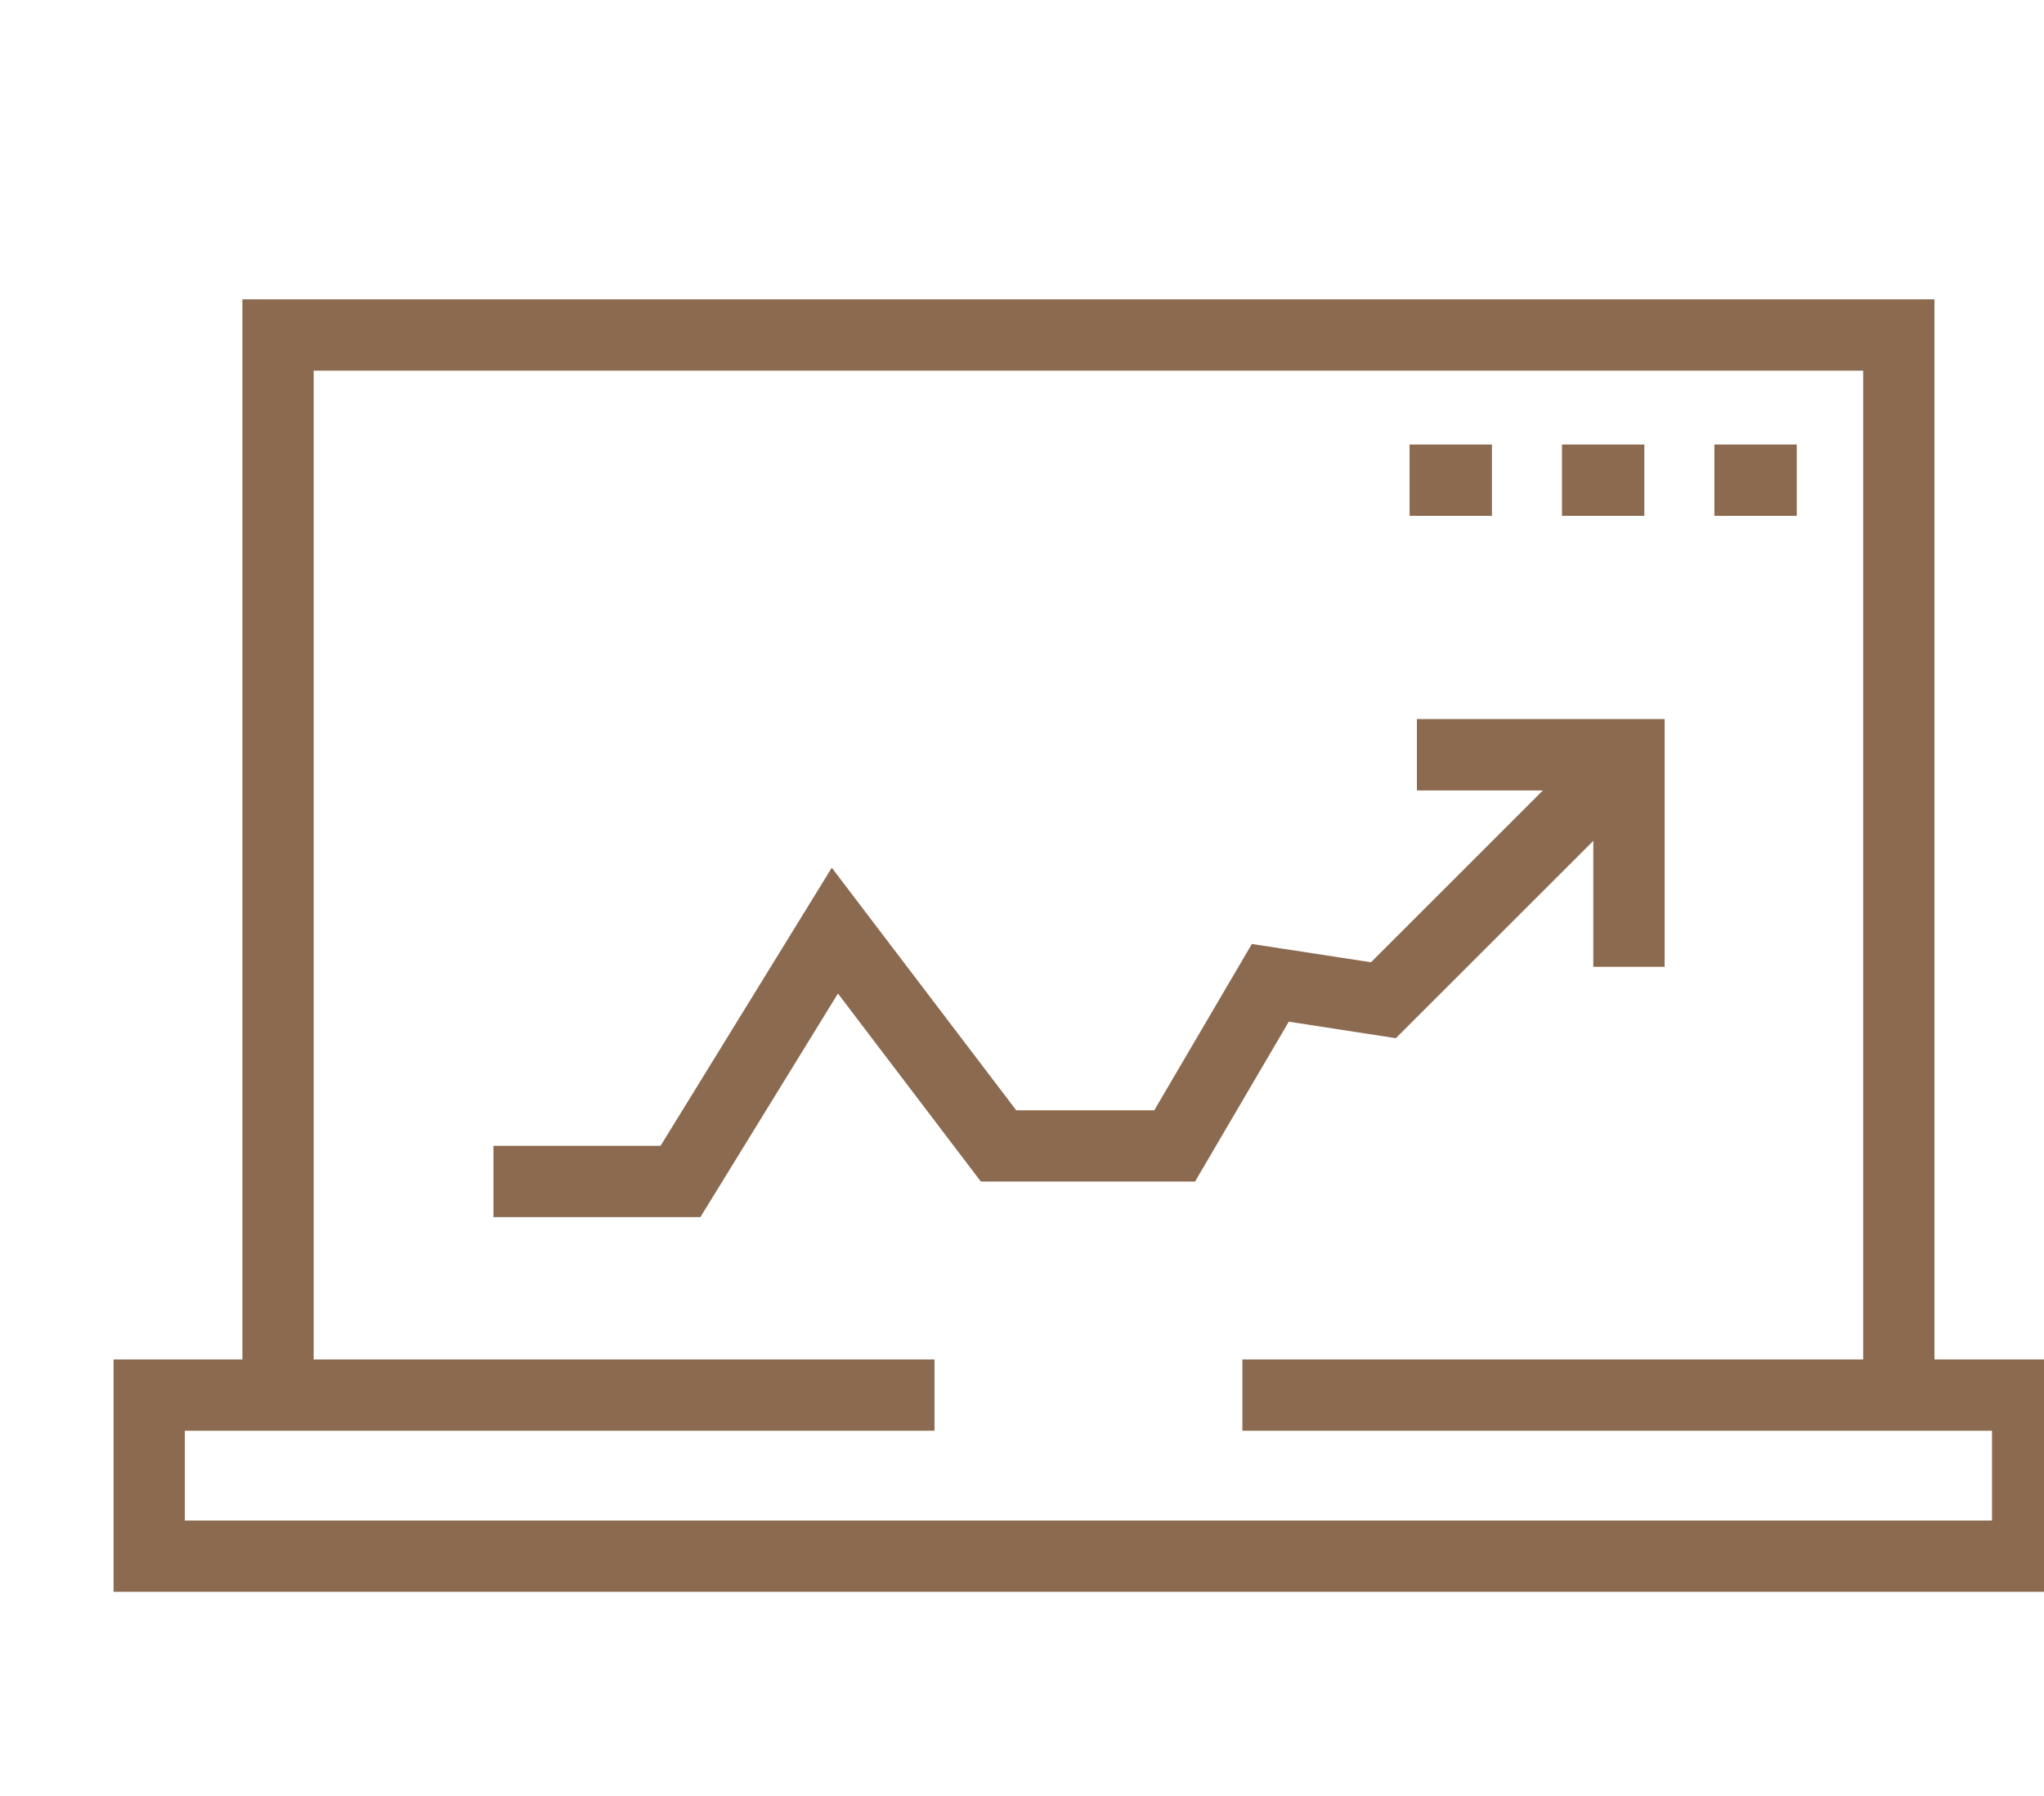
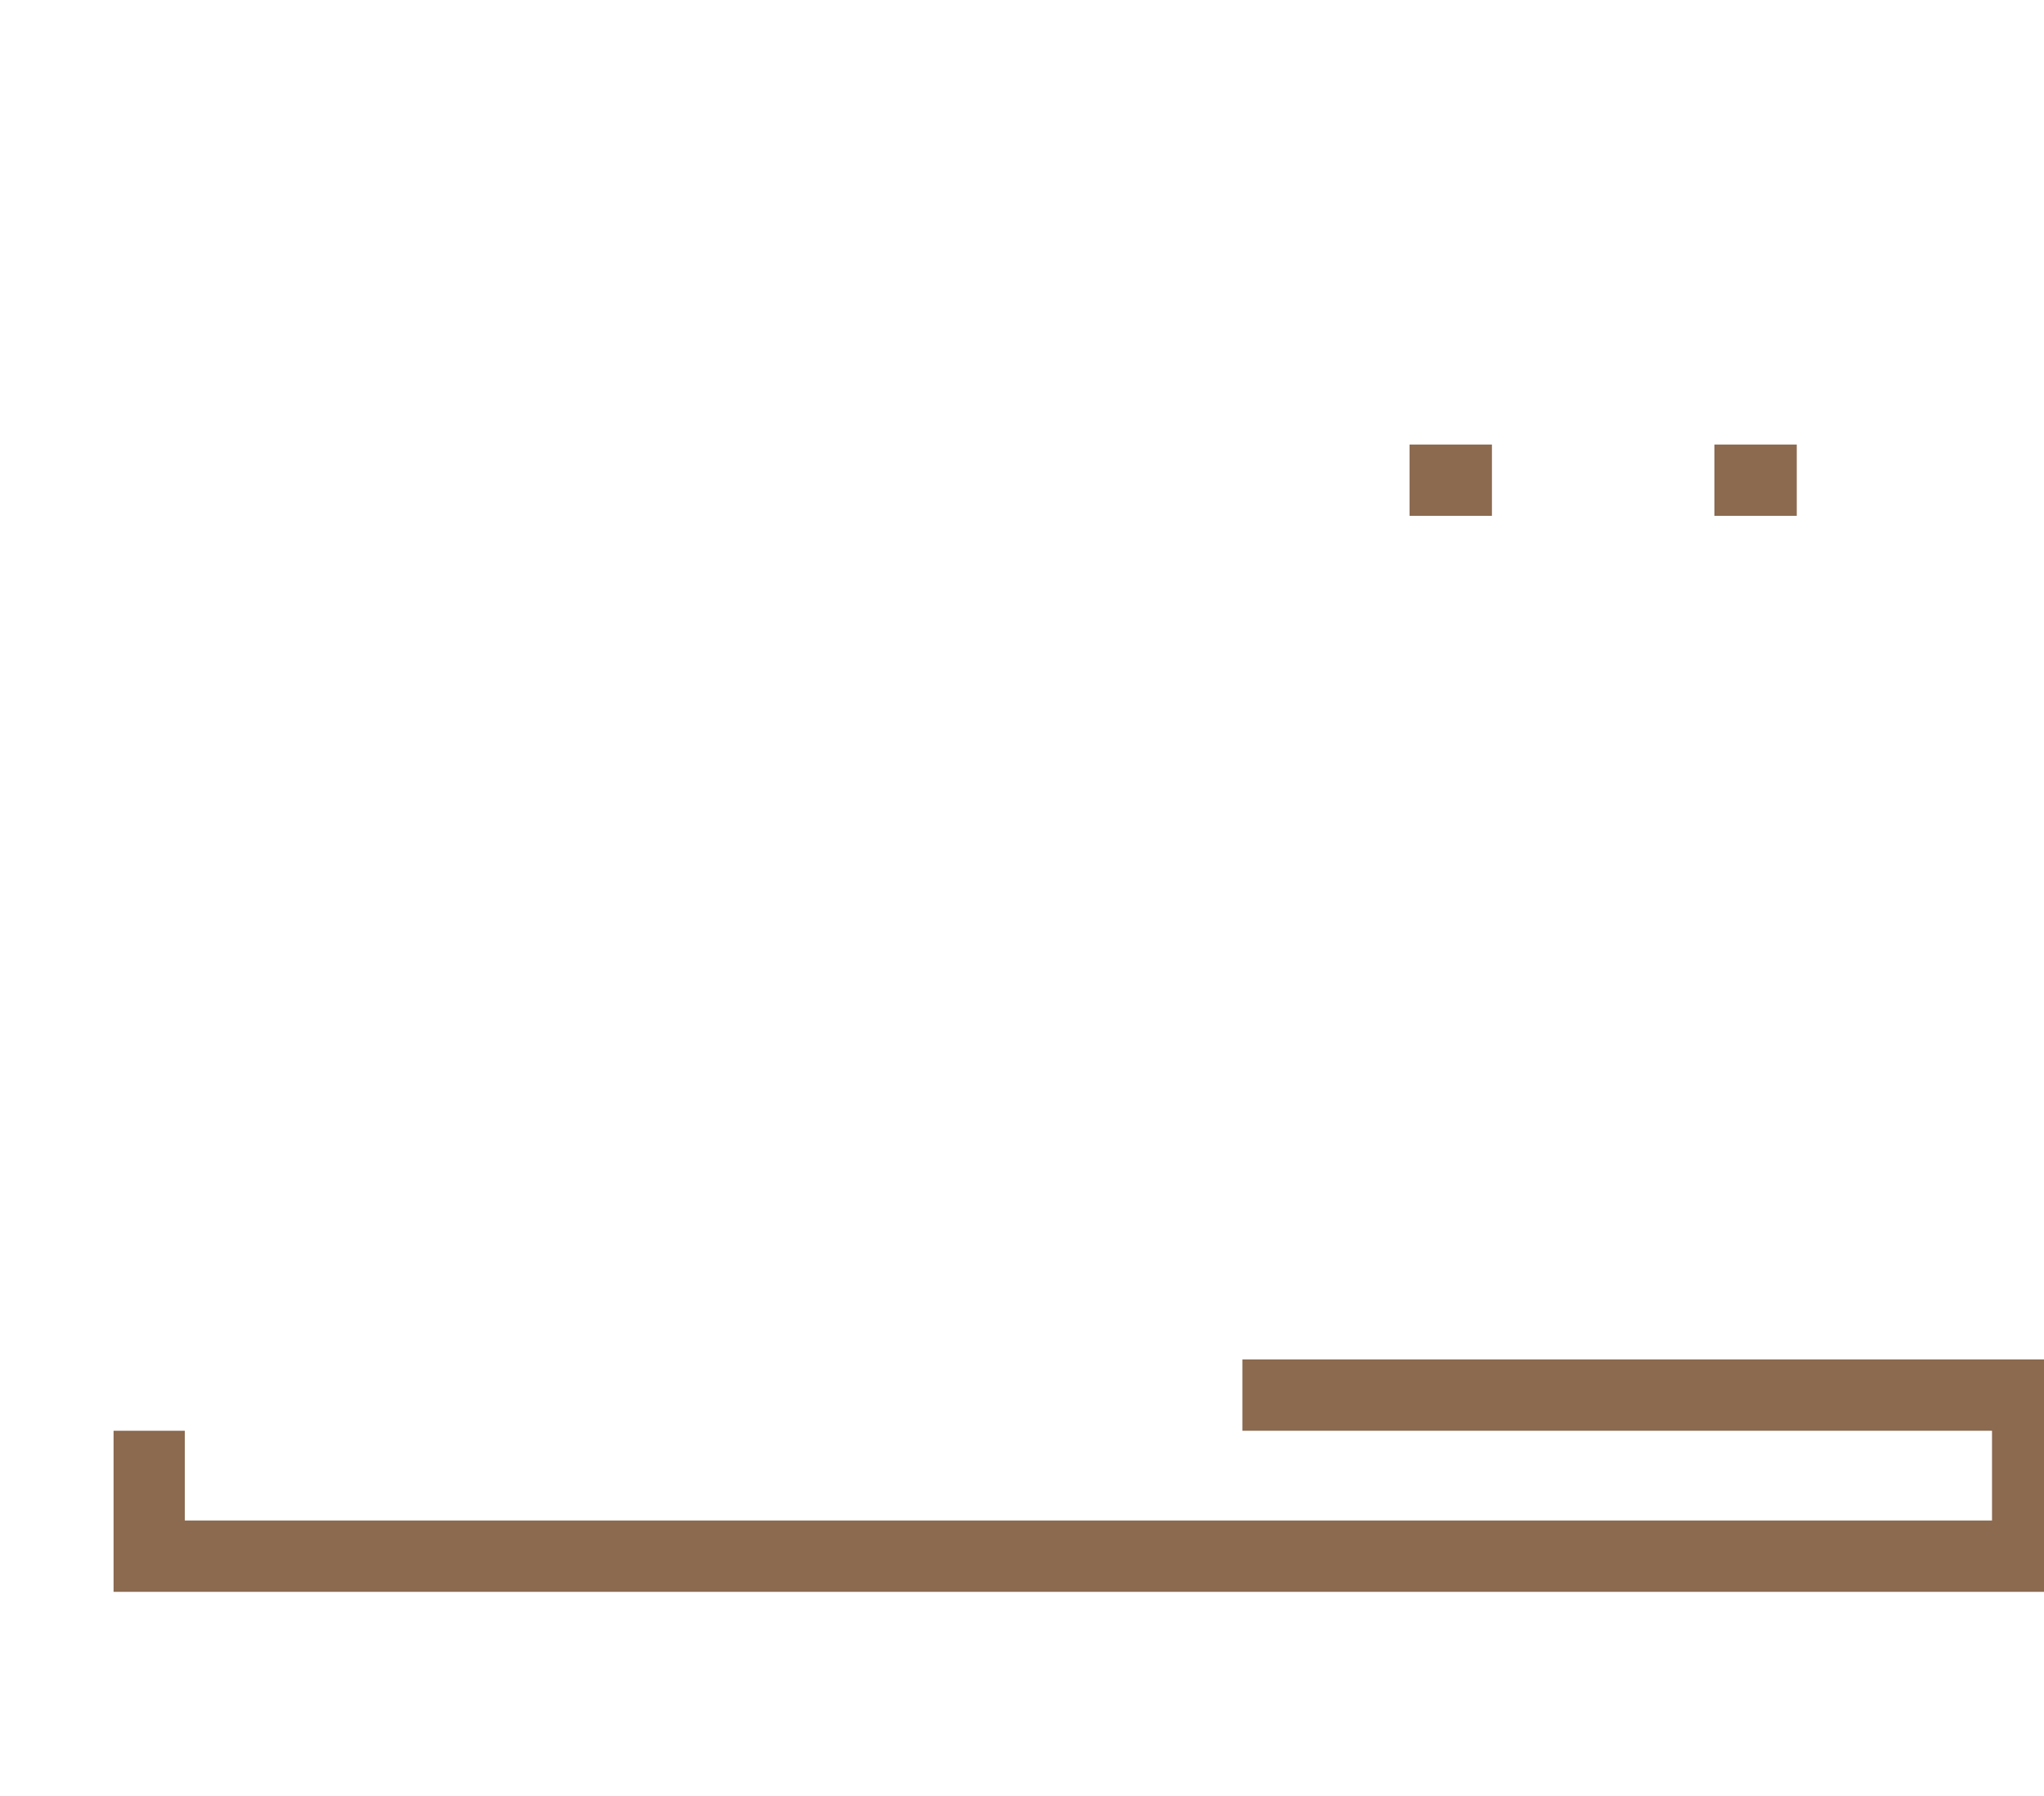
<svg xmlns="http://www.w3.org/2000/svg" width="99" height="87" viewBox="0 0 99 87">
  <defs>
    <clipPath id="clip-path">
      <rect id="사각형_1728" data-name="사각형 1728" width="99" height="87" transform="translate(1420.5 2576.5)" fill="#8b6a50" stroke="rgba(0,0,0,0)" stroke-miterlimit="10" stroke-width="1" />
    </clipPath>
  </defs>
  <g id="마스크_그룹_27" data-name="마스크 그룹 27" transform="translate(-1420.5 -2576.5)" clip-path="url(#clip-path)">
    <g id="그룹_1825" data-name="그룹 1825" transform="translate(1426 2591)">
-       <path id="패스_28026" data-name="패스 28026" d="M3.254,0V53.08H6.706V3.454H81.755V53.08h3.452V0Z" transform="translate(2.987 0)" fill="#8b6a50" stroke="rgba(0,0,0,0)" stroke-miterlimit="10" stroke-width="1" />
-       <path id="패스_28027" data-name="패스 28027" d="M54.674,26.777v3.454H90.982v4.35H3.452v-4.35h36.31V26.777H0V38.034H94.436V26.777Z" transform="translate(0 24.577)" fill="#8b6a50" stroke="rgba(0,0,0,0)" stroke-miterlimit="10" stroke-width="1" />
+       <path id="패스_28027" data-name="패스 28027" d="M54.674,26.777v3.454H90.982v4.35H3.452v-4.35h36.31H0V38.034H94.436V26.777Z" transform="translate(0 24.577)" fill="#8b6a50" stroke="rgba(0,0,0,0)" stroke-miterlimit="10" stroke-width="1" />
      <rect id="사각형_1203" data-name="사각형 1203" width="3.989" height="3.454" transform="translate(62.772 7.034)" fill="#8b6a50" stroke="rgba(0,0,0,0)" stroke-miterlimit="10" stroke-width="1" />
-       <rect id="사각형_1204" data-name="사각형 1204" width="3.989" height="3.454" transform="translate(70.154 7.034)" fill="#8b6a50" stroke="rgba(0,0,0,0)" stroke-miterlimit="10" stroke-width="1" />
      <rect id="사각형_1205" data-name="사각형 1205" width="3.989" height="3.454" transform="translate(77.536 7.034)" fill="#8b6a50" stroke="rgba(0,0,0,0)" stroke-miterlimit="10" stroke-width="1" />
-       <path id="패스_28028" data-name="패스 28028" d="M19.617,34.484H9.595V31.03h8.093l8.293-13.471L34.916,29.31H41.6l4.727-8.057,5.771.886L63.371,10.868l2.443,2.443L53.3,25.817l-5.184-.8-4.54,7.742H33.2l-6.921-9.106Z" transform="translate(8.806 9.975)" fill="#8b6a50" stroke="rgba(0,0,0,0)" stroke-miterlimit="10" stroke-width="1" />
-       <path id="패스_28029" data-name="패스 28029" d="M44.914,22.6H41.46V14.058H32.916V10.6h12Z" transform="translate(30.211 9.733)" fill="#8b6a50" stroke="rgba(0,0,0,0)" stroke-miterlimit="10" stroke-width="1" />
    </g>
  </g>
</svg>